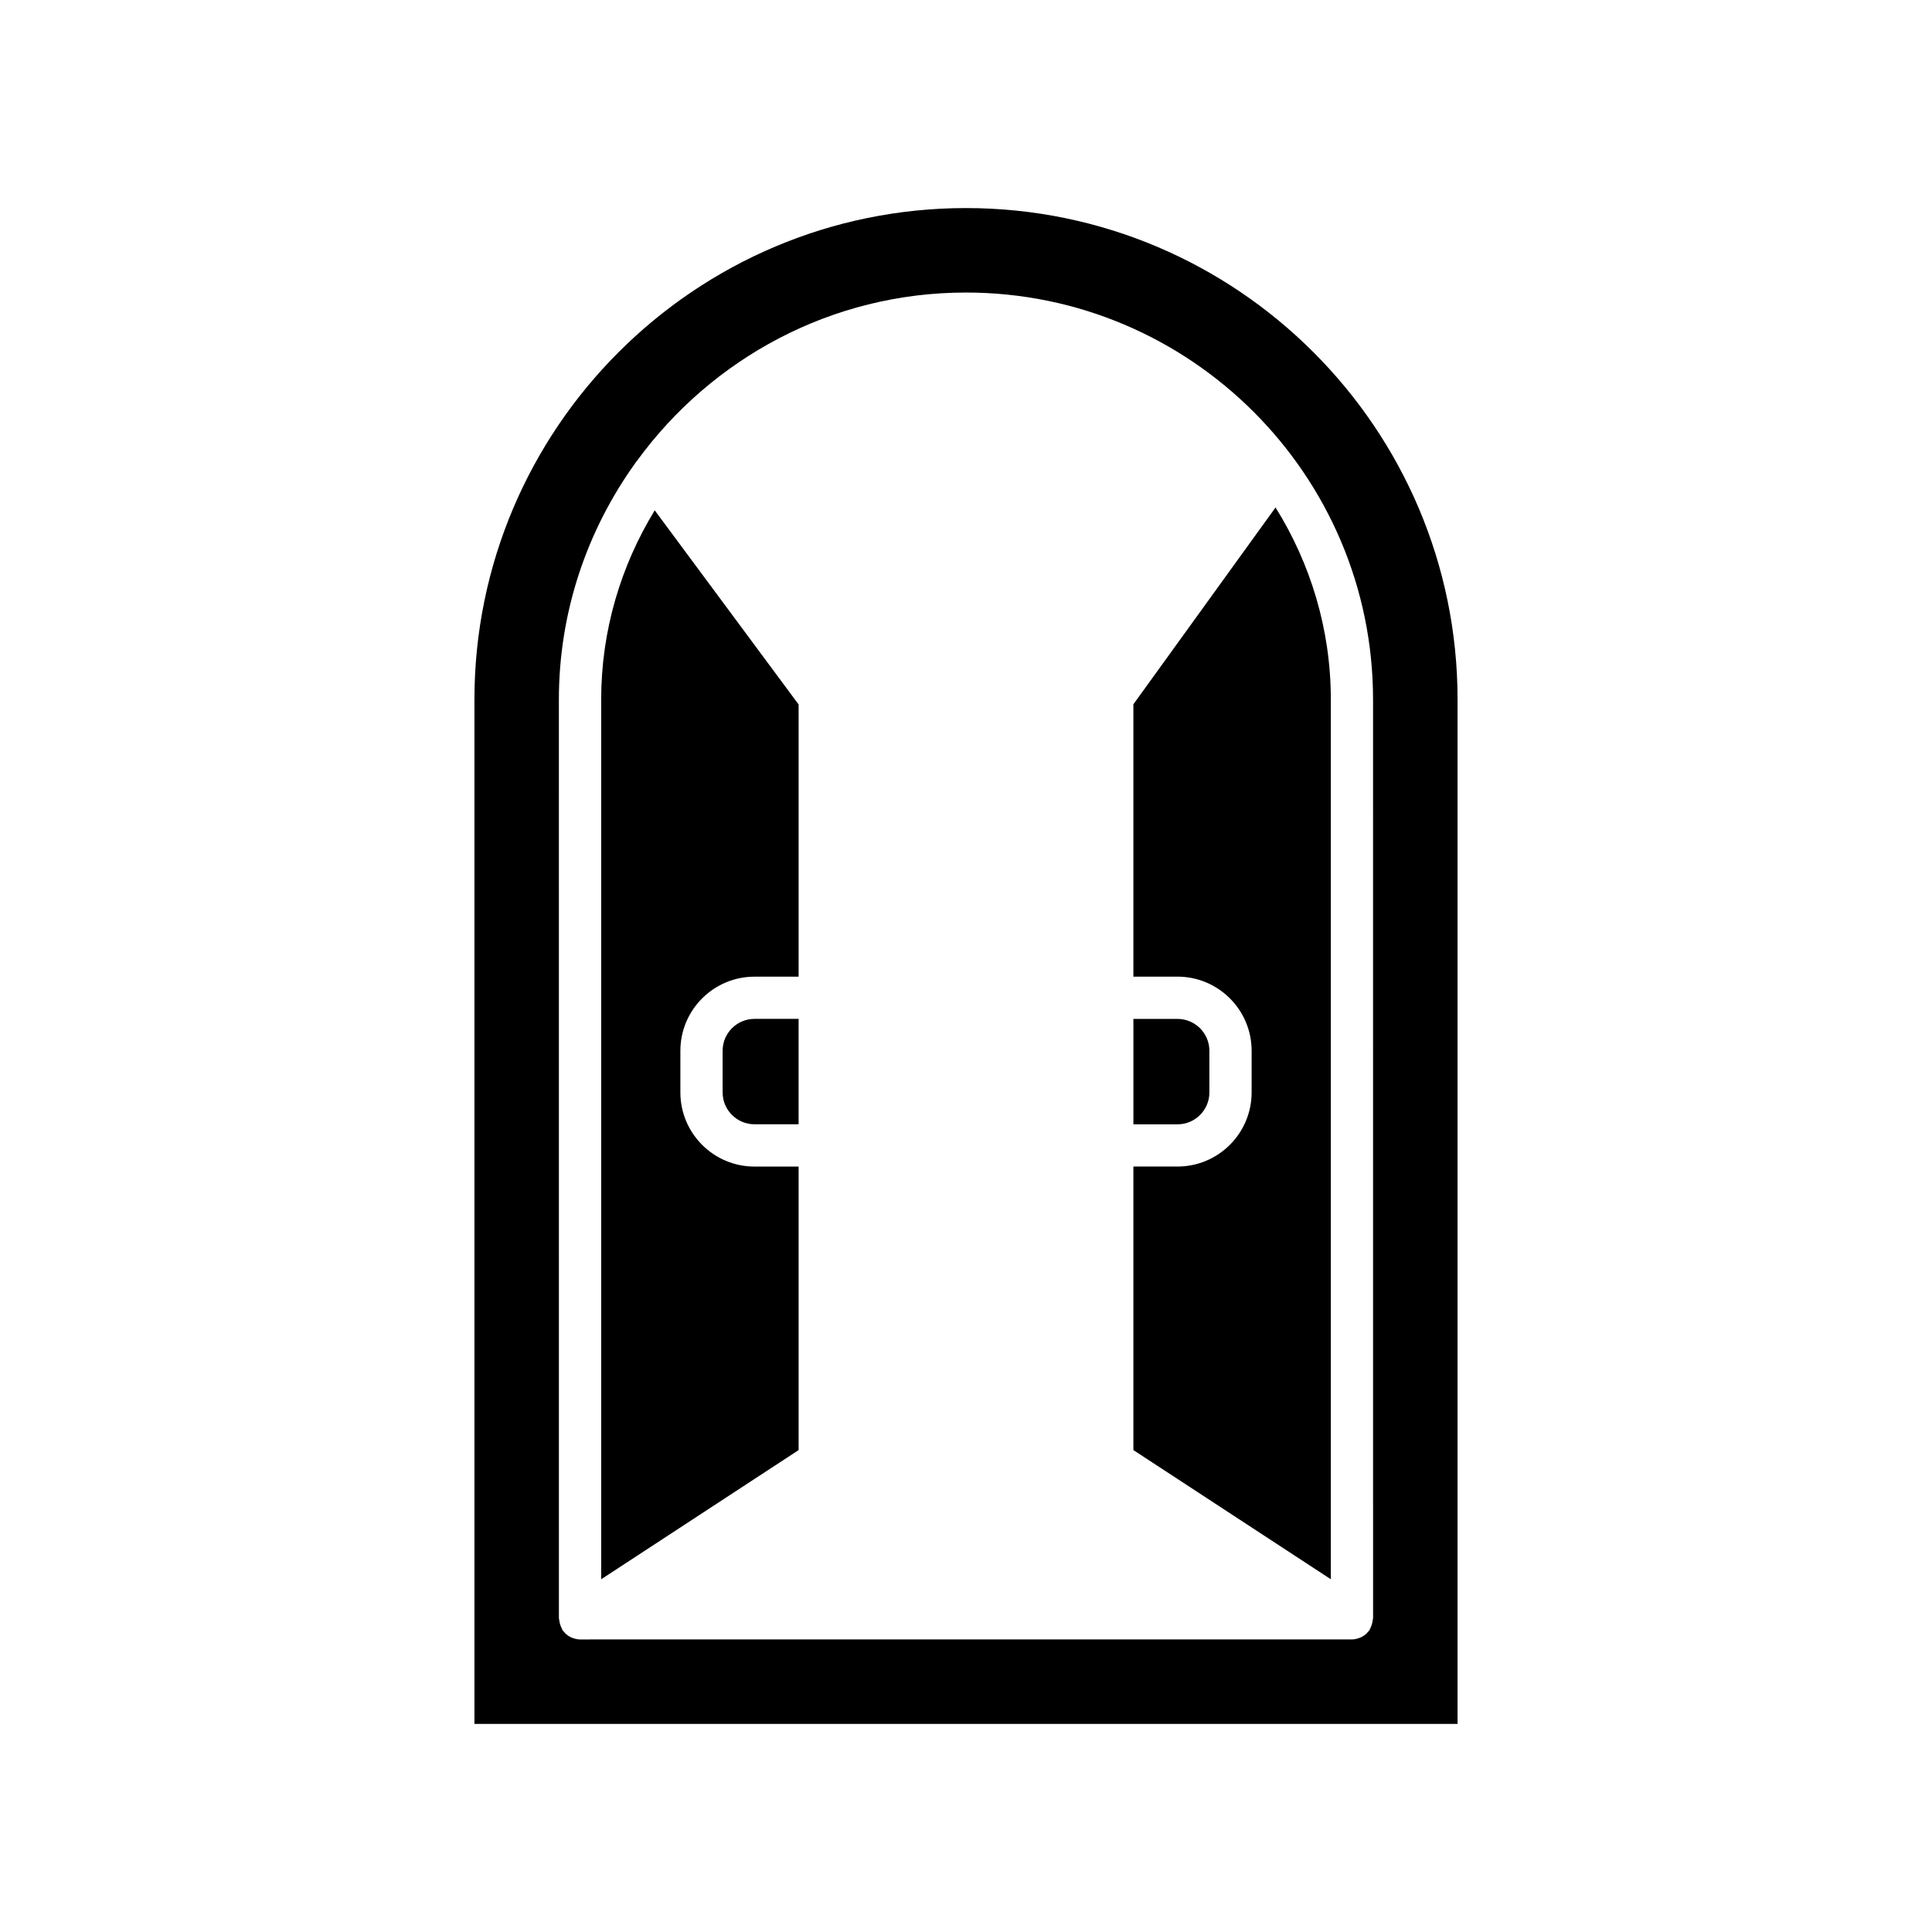
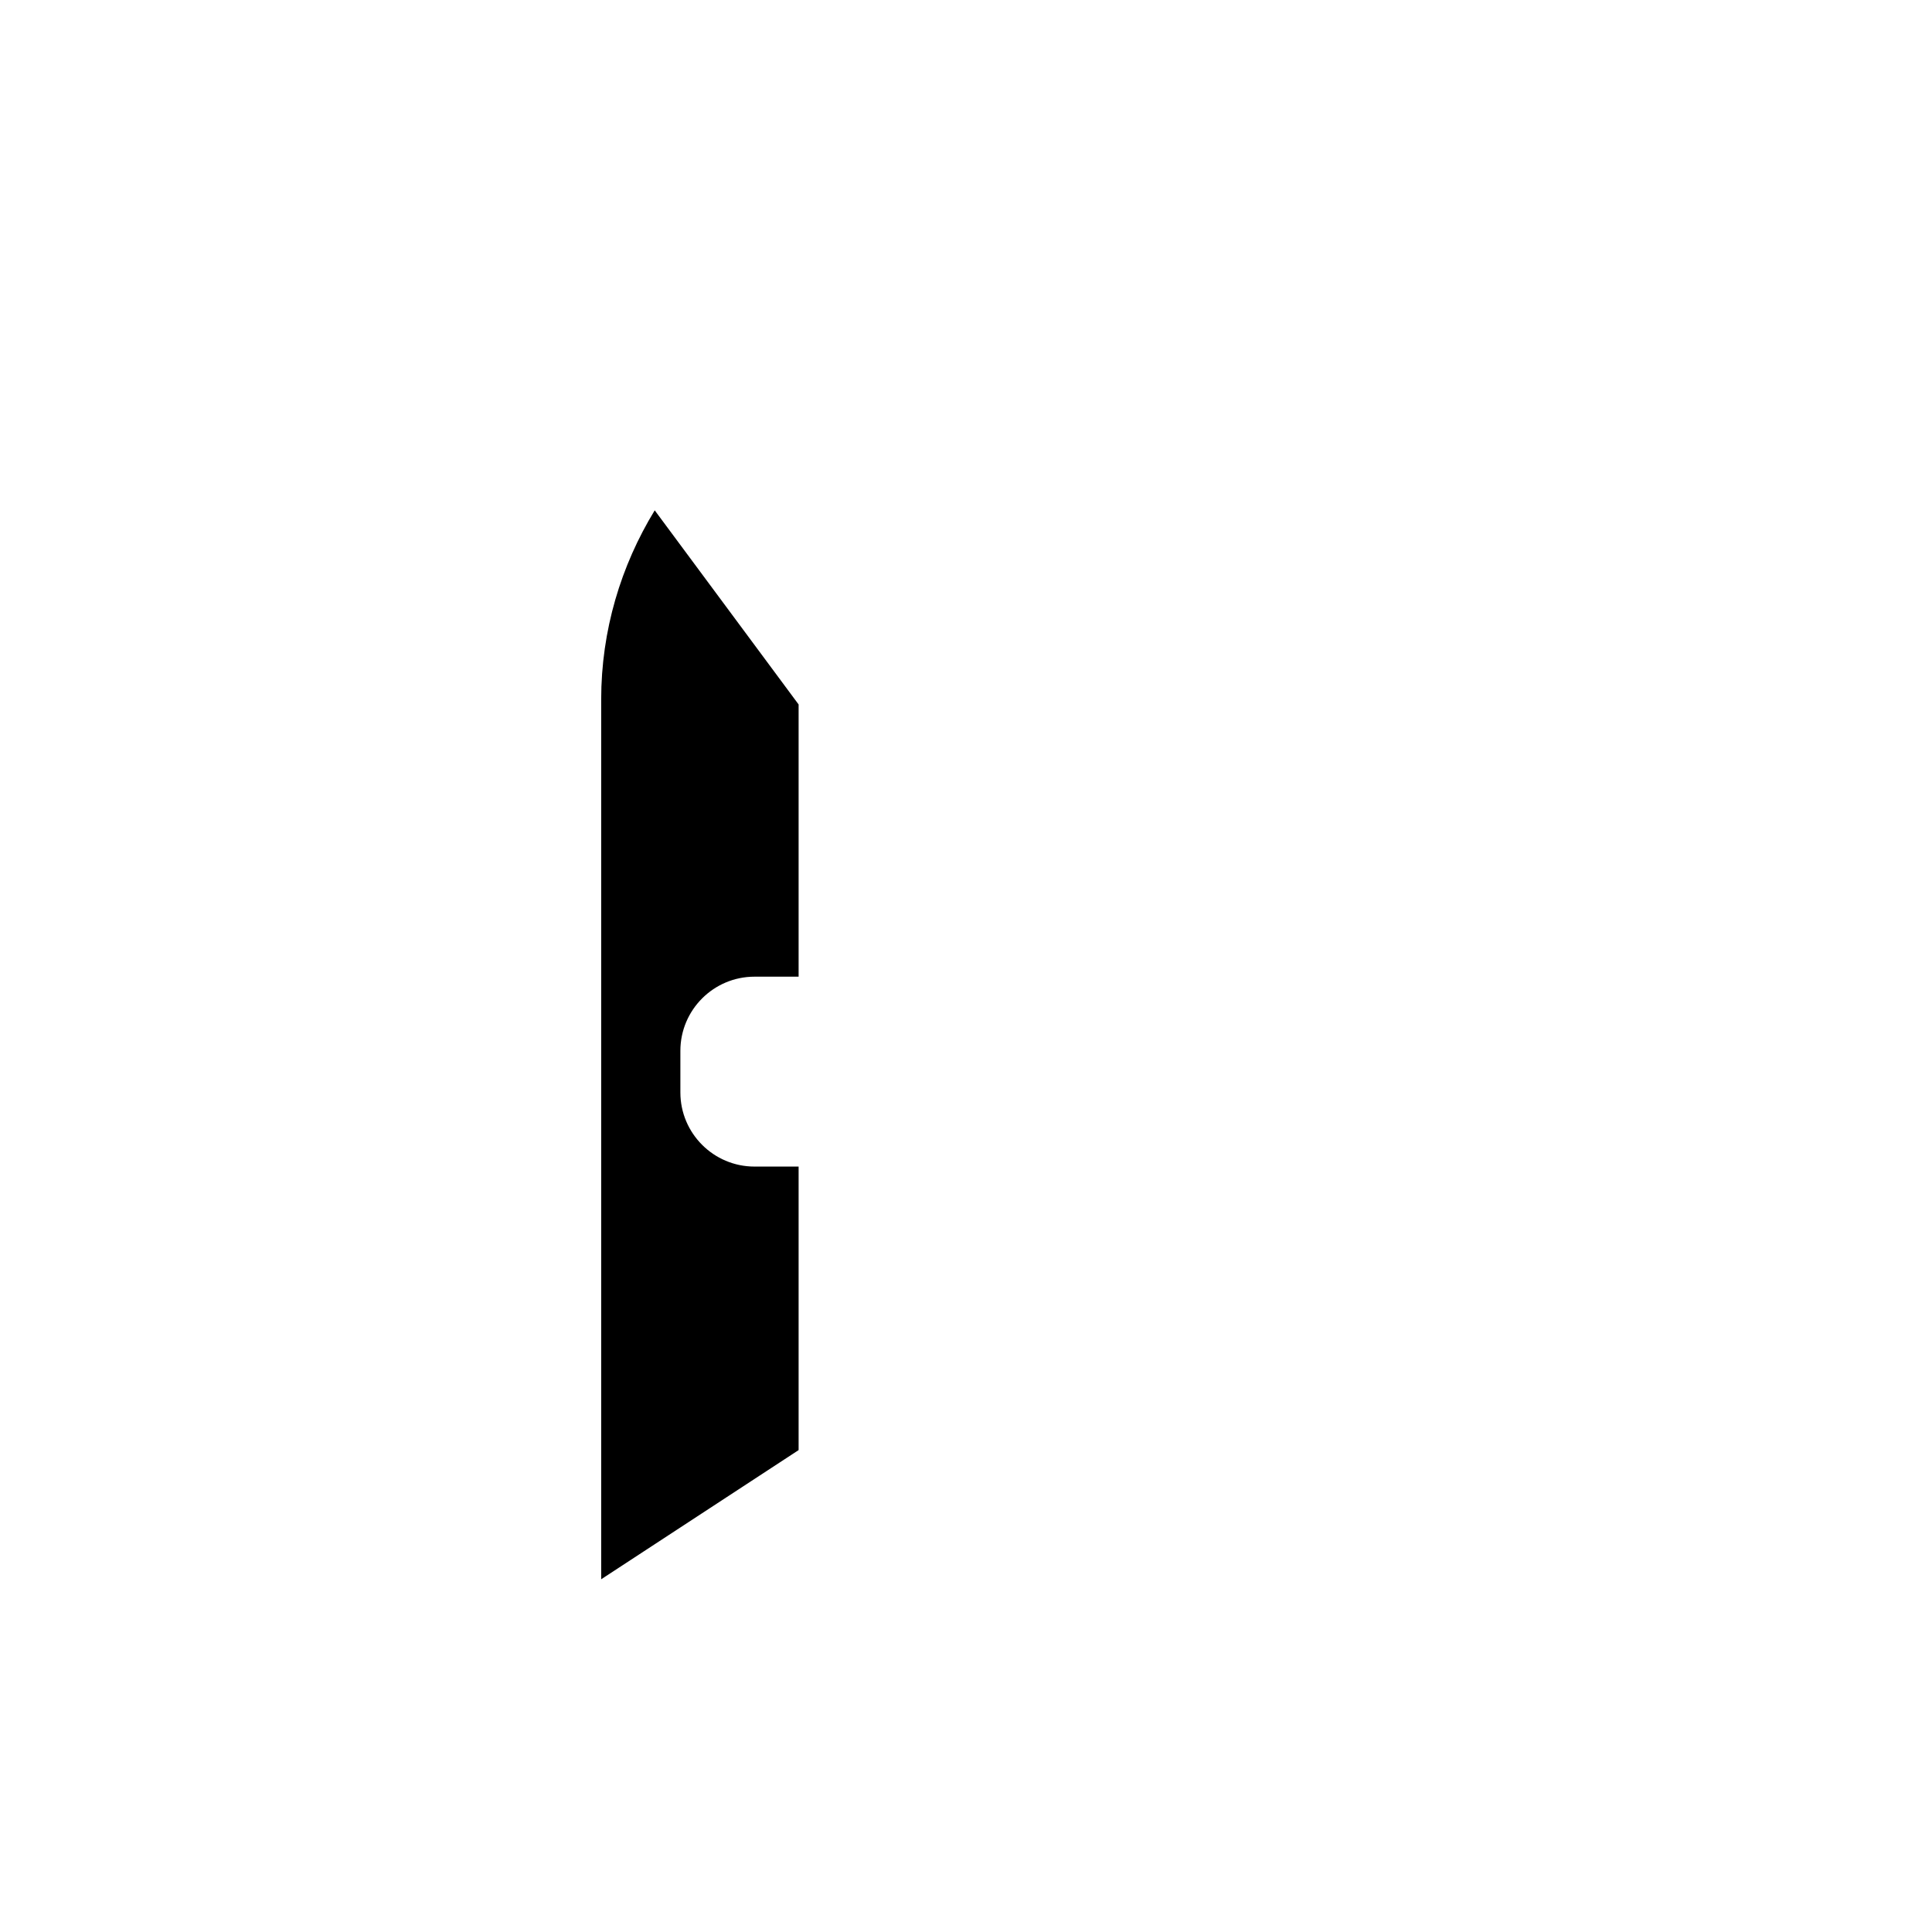
<svg xmlns="http://www.w3.org/2000/svg" fill="#000000" width="800px" height="800px" version="1.1" viewBox="144 144 512 512">
  <g>
-     <path d="m335.5 422.46v11.043c0 4.656 3.793 8.445 8.449 8.445h11.688v-27.934h-11.688c-4.66 0-8.449 3.789-8.449 8.445z" />
    <path d="m303.32 329.41v233.11l52.32-34.23v-75.137h-11.688c-10.832 0-19.645-8.812-19.645-19.641v-11.043c0-10.828 8.812-19.641 19.645-19.641h11.688v-72.141l-38.133-51.445c-8.941 14.648-14.188 31.785-14.188 50.164z" />
-     <path d="m464.5 433.51v-11.043c0-4.656-3.793-8.445-8.449-8.445h-11.688v27.934h11.688c4.66 0 8.449-3.785 8.449-8.445z" />
-     <path d="m530.27 329.41c0-71.832-58.438-130.27-130.27-130.27s-130.27 58.438-130.27 130.27v271.45h260.54zm-22.391 243.46c0 0.168-0.082 0.309-0.094 0.477-0.031 0.375-0.113 0.73-0.223 1.102-0.109 0.367-0.234 0.707-0.414 1.035-0.078 0.148-0.09 0.312-0.18 0.453-0.172 0.262-0.387 0.469-0.59 0.691-0.078 0.086-0.137 0.176-0.219 0.258-0.461 0.445-0.984 0.785-1.551 1.043-0.125 0.059-0.25 0.098-0.379 0.145-0.621 0.23-1.27 0.391-1.934 0.391h-0.008l-204.57 0.004h-0.012c-0.664 0-1.312-0.16-1.934-0.391-0.129-0.047-0.254-0.086-0.379-0.145-0.566-0.258-1.09-0.602-1.551-1.043-0.082-0.078-0.141-0.172-0.219-0.258-0.203-0.223-0.422-0.434-0.59-0.691-0.094-0.141-0.102-0.309-0.18-0.453-0.18-0.332-0.305-0.668-0.414-1.035-0.109-0.371-0.191-0.727-0.223-1.102-0.016-0.164-0.094-0.305-0.094-0.477l-0.008-243.47c0-23.344 7.531-44.922 20.188-62.594 0.156-0.293 0.387-0.535 0.598-0.801 19.637-26.902 51.312-44.484 87.098-44.484 59.484 0 107.88 48.398 107.88 107.88z" />
-     <path d="m444.36 402.82h11.688c10.832 0 19.645 8.812 19.645 19.641v11.043c0 10.828-8.812 19.641-19.645 19.641h-11.688v75.141l52.32 34.23 0.004-233.11c0-18.695-5.422-36.113-14.652-50.922l-37.672 52.16z" />
  </g>
</svg>